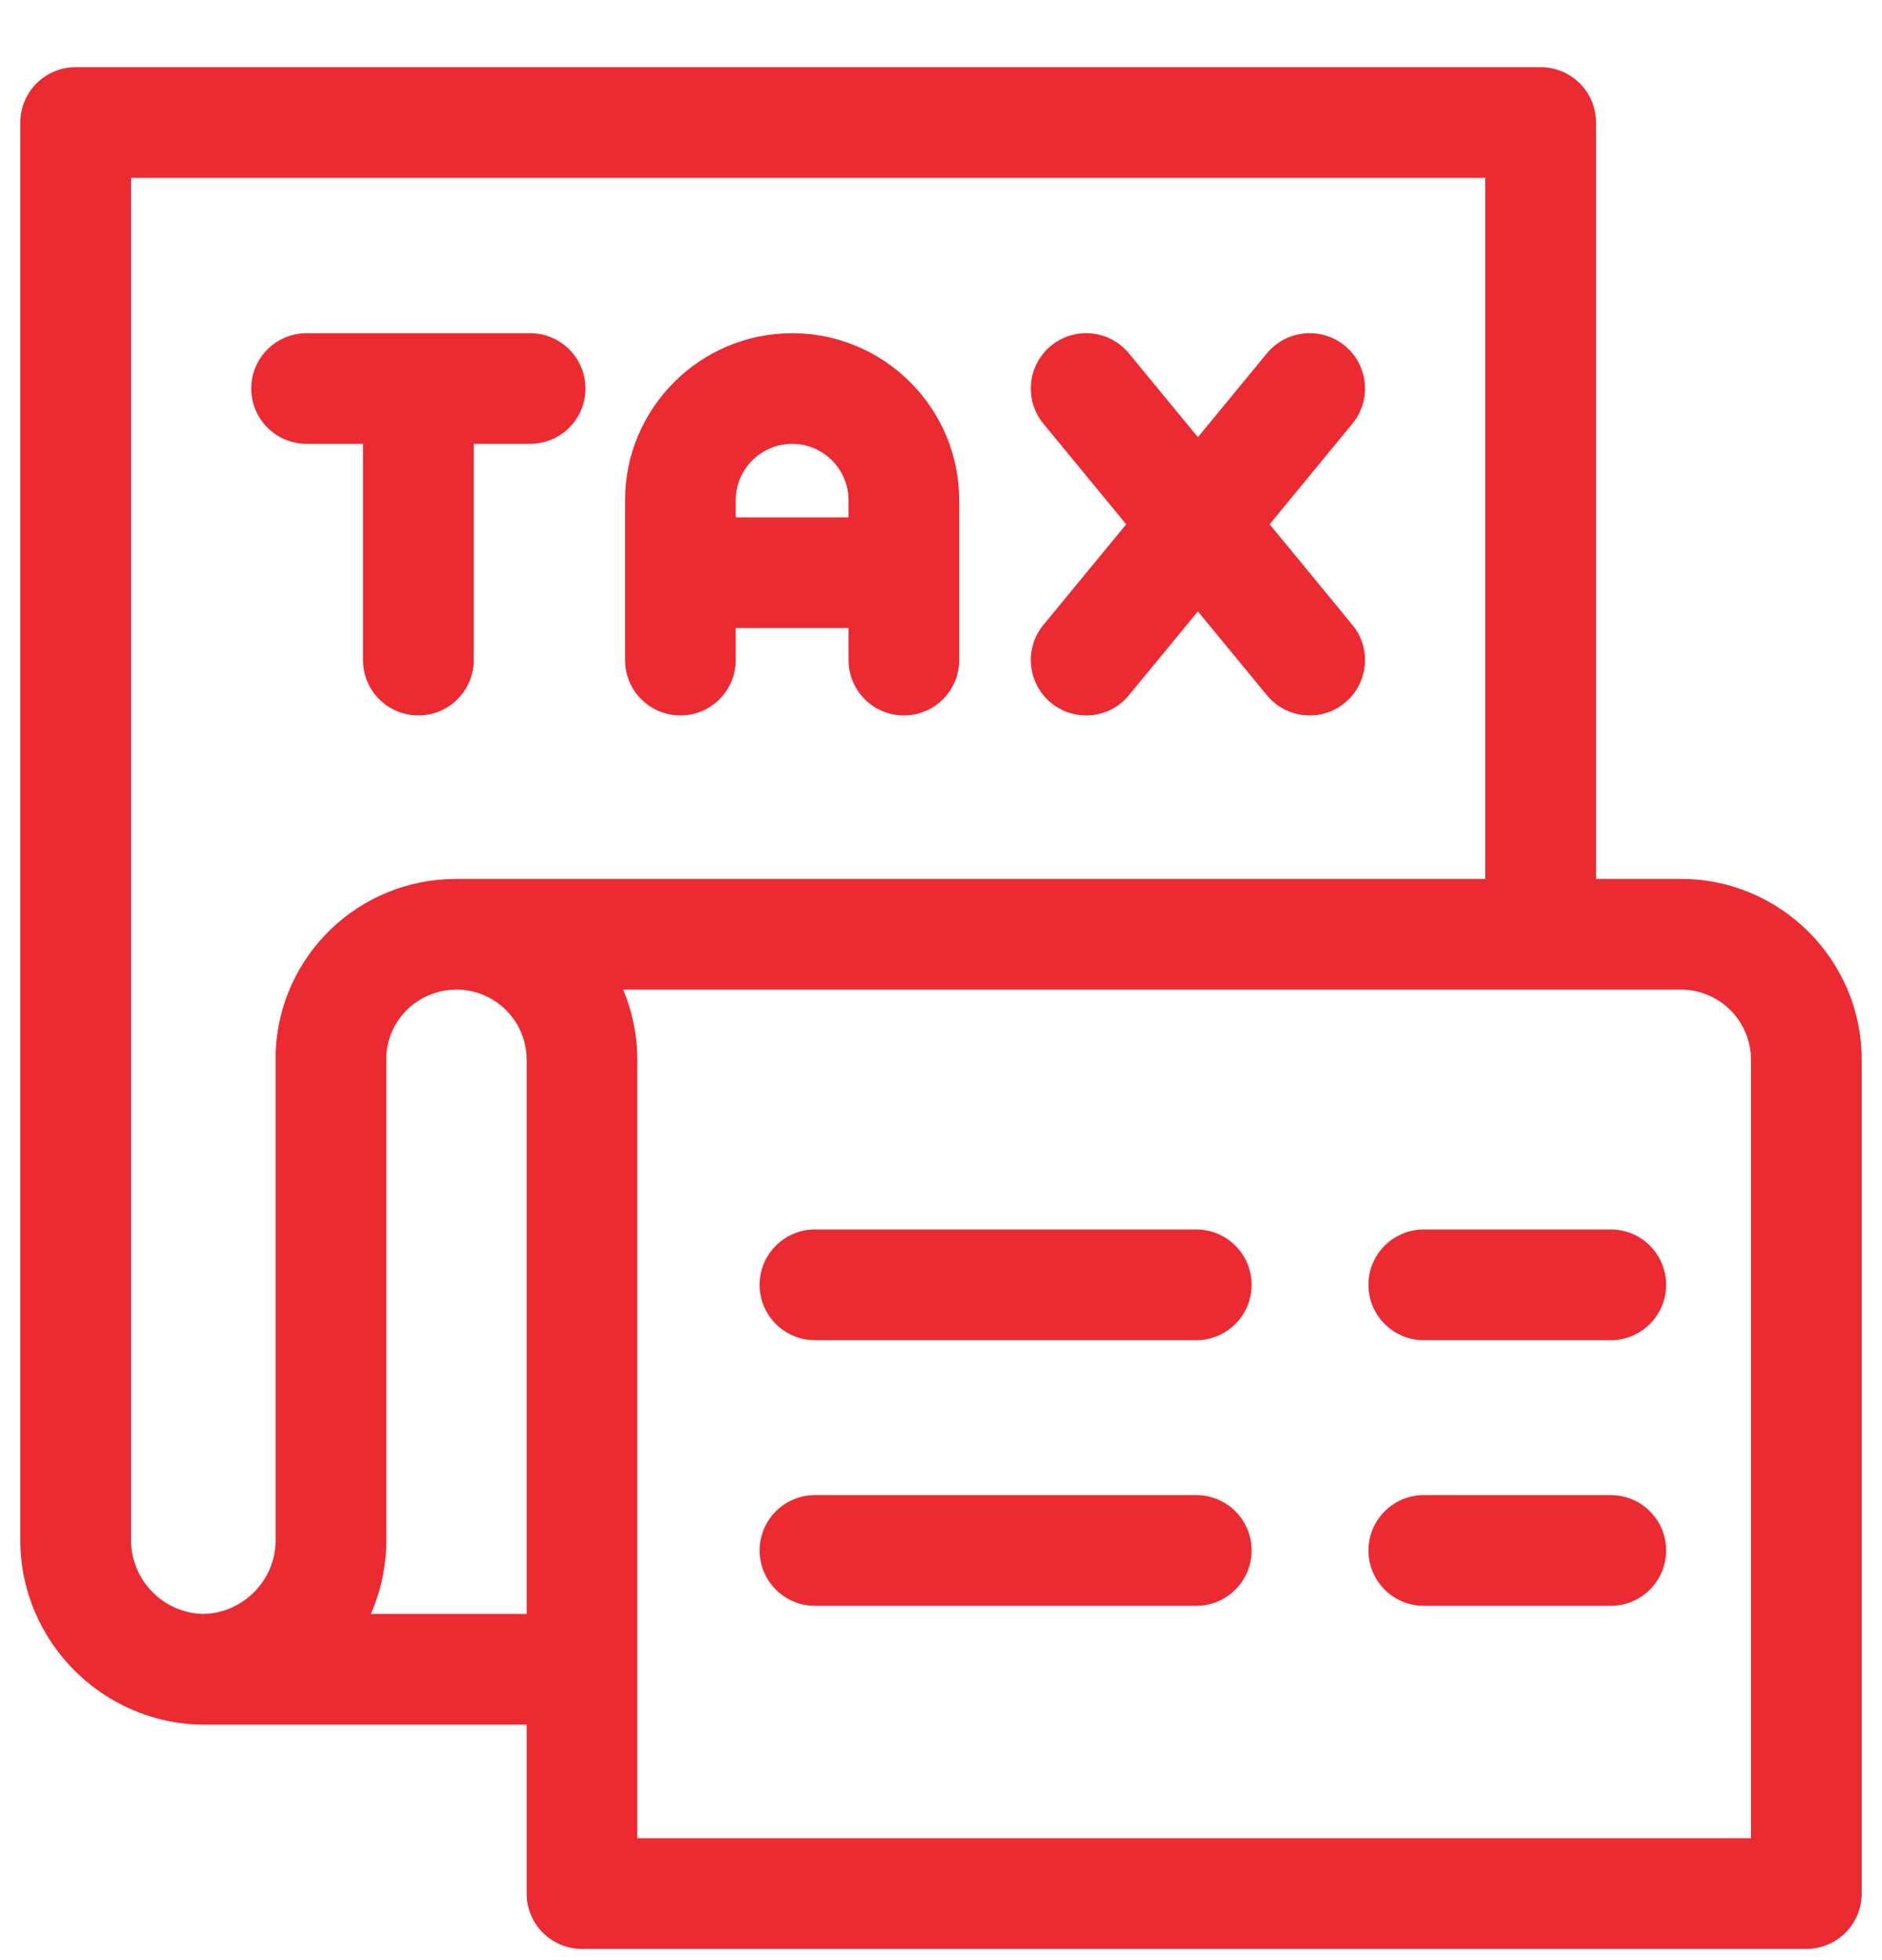
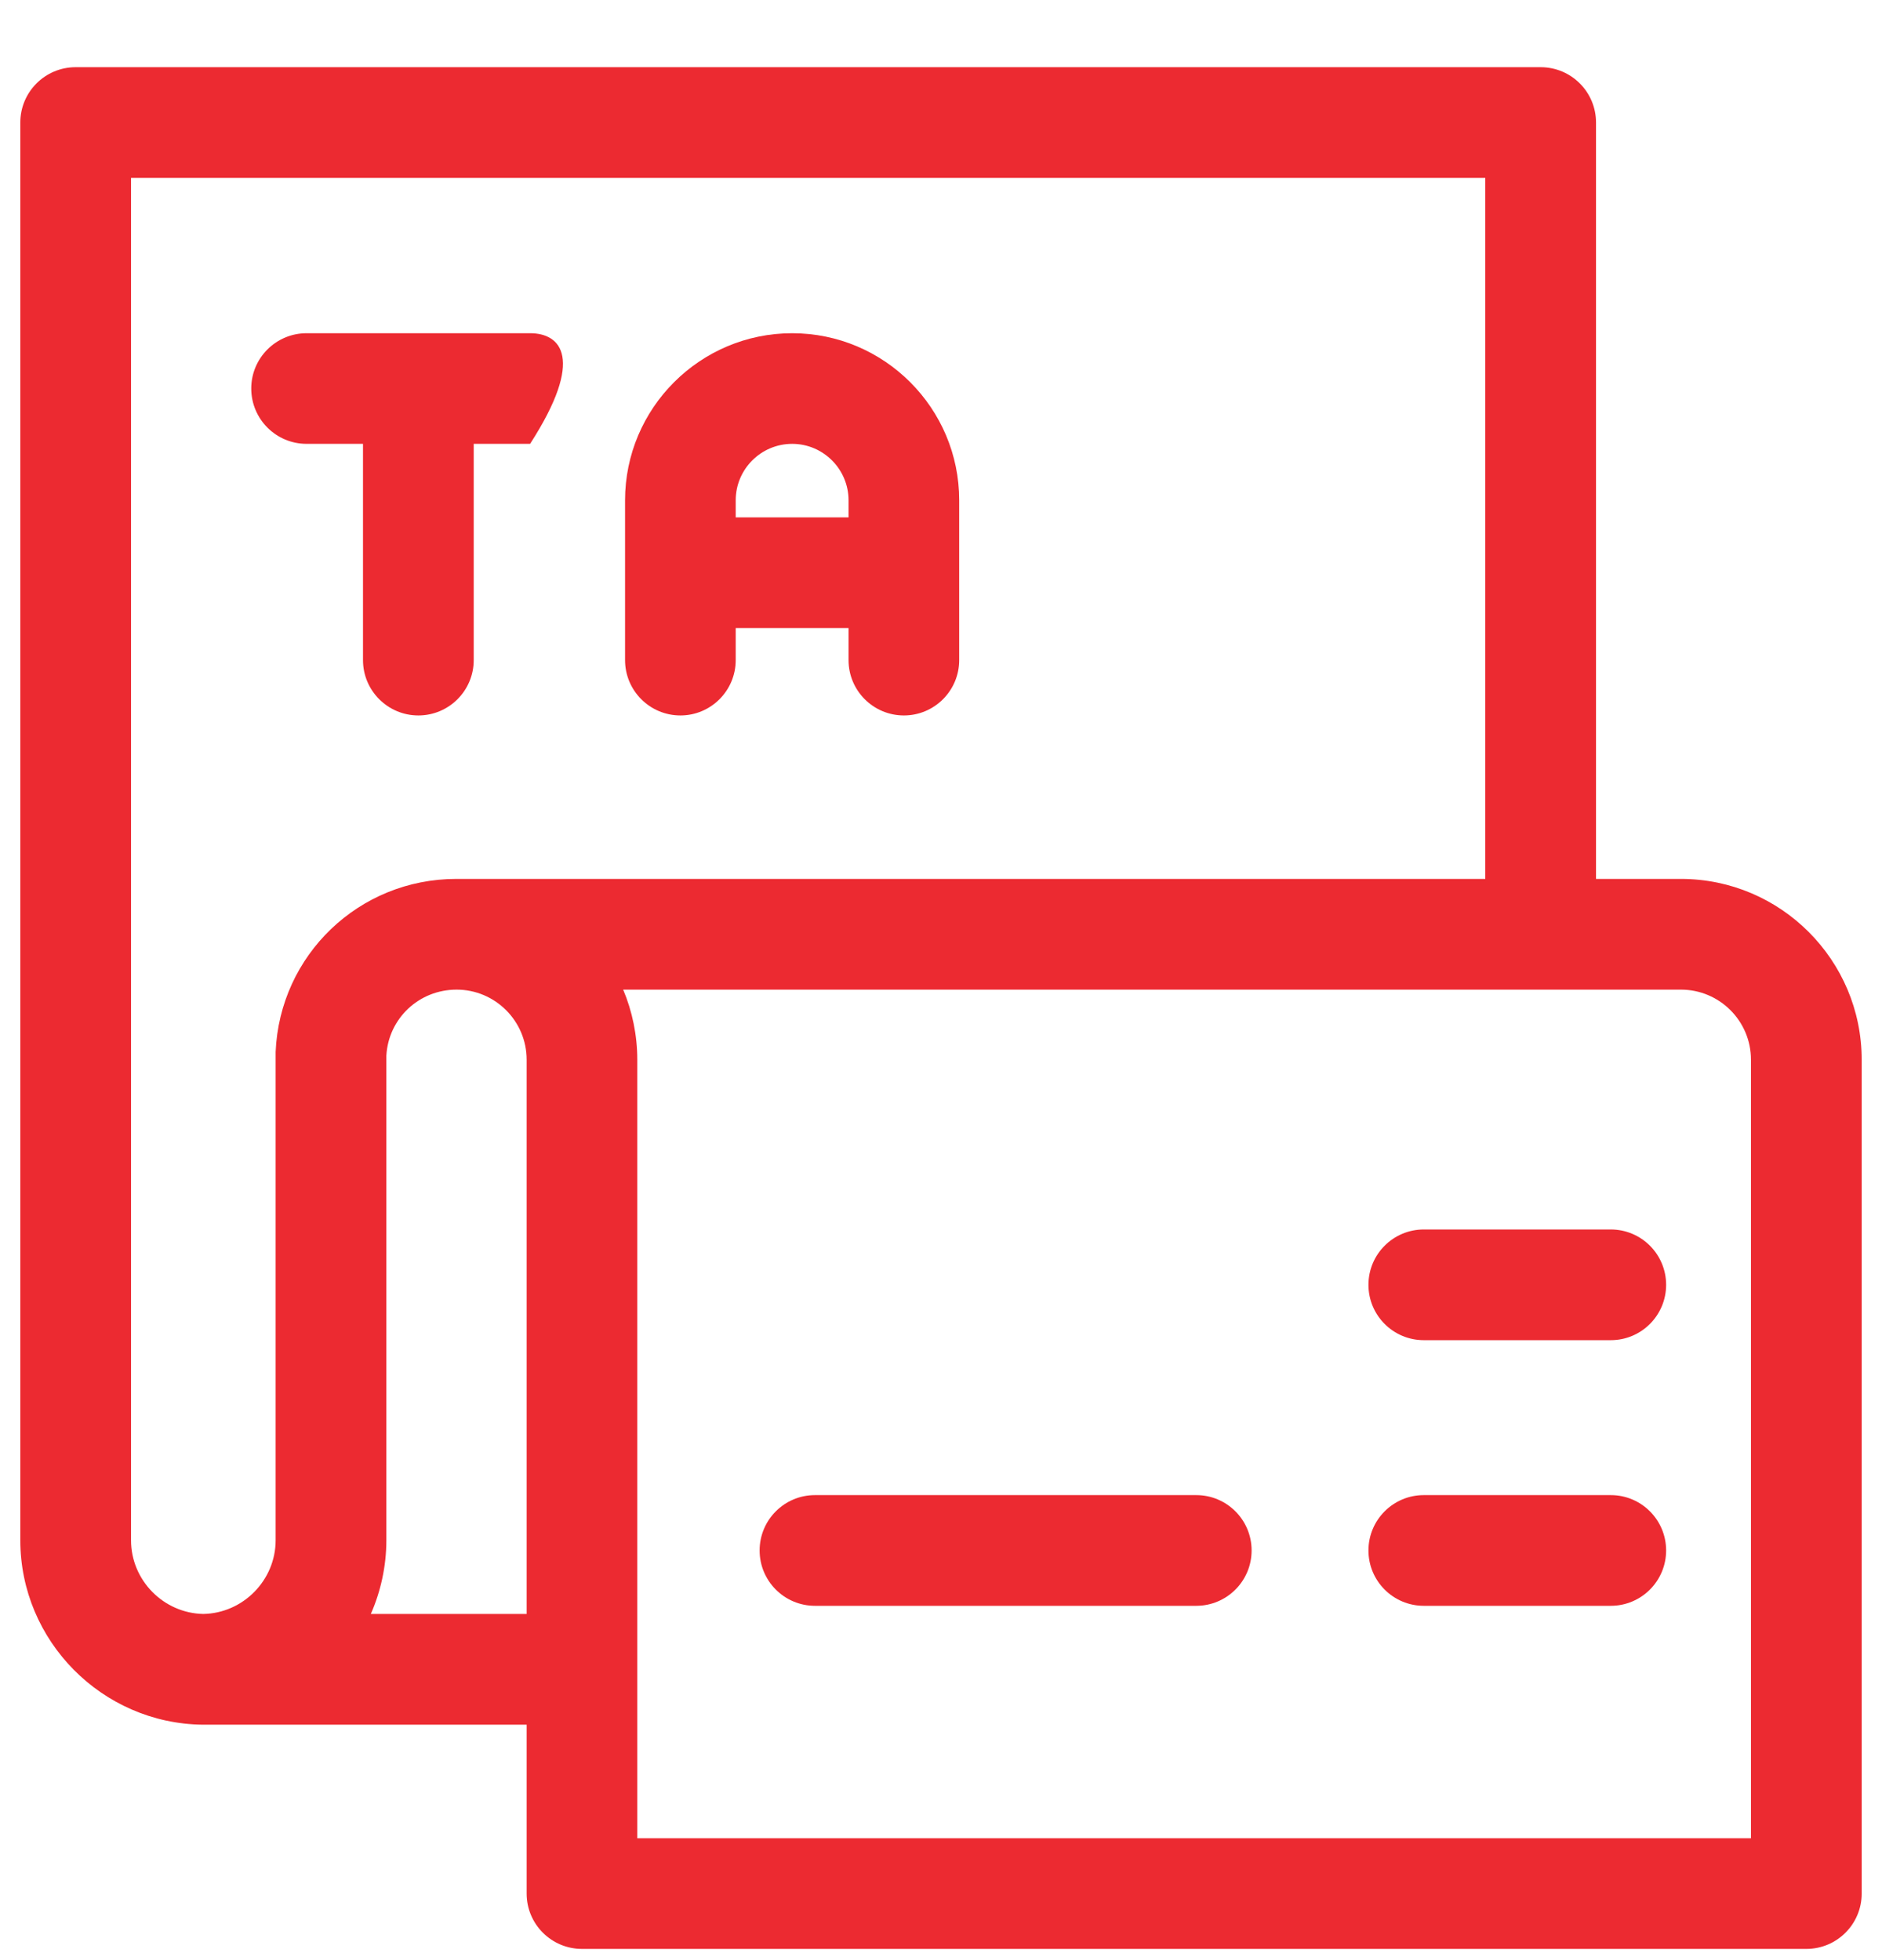
<svg xmlns="http://www.w3.org/2000/svg" width="24" height="25" viewBox="0 0 24 25" fill="none">
  <g clip-path="url(#clip0_9021_268)">
    <path d="M21.436 11.21H20.353V1.563C20.353 1.173 20.037 0.857 19.647 0.857H0.965C0.575 0.857 0.259 1.173 0.259 1.563V19.645C0.259 20.928 1.302 21.983 2.585 21.997C2.588 21.997 2.59 21.997 2.593 21.997H6.716V24.151C6.716 24.541 7.032 24.857 7.422 24.857H23.035C23.425 24.857 23.741 24.541 23.741 24.151V13.516C23.741 12.245 22.707 11.21 21.436 11.21ZM1.671 2.269H18.941V11.21H5.823C5.822 11.21 5.823 11.21 5.823 11.21L5.818 11.21C4.579 11.21 3.567 12.18 3.515 13.417C3.515 13.427 3.515 13.437 3.515 13.447V19.645C3.515 20.155 3.1 20.576 2.591 20.585C2.083 20.574 1.671 20.154 1.671 19.645L1.671 2.269ZM4.729 20.585C4.854 20.301 4.927 19.976 4.927 19.645V13.464C4.953 12.992 5.341 12.622 5.823 12.622C6.315 12.622 6.716 13.023 6.716 13.516V20.585H4.729ZM22.329 23.446H8.127C8.127 23.183 8.127 13.773 8.127 13.516C8.127 13.205 8.063 12.897 7.947 12.622C8.391 12.622 21.008 12.622 21.436 12.622C21.929 12.622 22.329 13.023 22.329 13.516V23.446Z" fill="#EC2A31" />
-     <path d="M3.91 5.661H4.629V8.419C4.629 8.809 4.946 9.125 5.335 9.125C5.725 9.125 6.041 8.809 6.041 8.419V5.661H6.76C7.15 5.661 7.466 5.345 7.466 4.955C7.466 4.566 7.15 4.25 6.76 4.25H3.91C3.52 4.25 3.204 4.566 3.204 4.955C3.204 5.345 3.52 5.661 3.91 5.661Z" fill="#EC2A31" />
+     <path d="M3.91 5.661H4.629V8.419C4.629 8.809 4.946 9.125 5.335 9.125C5.725 9.125 6.041 8.809 6.041 8.419V5.661H6.76C7.466 4.566 7.15 4.25 6.76 4.25H3.91C3.52 4.25 3.204 4.566 3.204 4.955C3.204 5.345 3.52 5.661 3.91 5.661Z" fill="#EC2A31" />
    <path d="M8.677 9.125C9.066 9.125 9.382 8.809 9.382 8.419V8.01H10.821V8.419C10.821 8.809 11.137 9.125 11.527 9.125C11.916 9.125 12.232 8.809 12.232 8.419V6.381C12.232 5.206 11.277 4.25 10.102 4.25C8.927 4.25 7.971 5.206 7.971 6.381V8.419C7.971 8.809 8.287 9.125 8.677 9.125ZM10.102 5.661C10.498 5.661 10.821 5.984 10.821 6.381V6.599H9.382V6.381C9.382 5.984 9.705 5.661 10.102 5.661Z" fill="#EC2A31" />
-     <path d="M13.403 8.964C13.704 9.212 14.149 9.169 14.396 8.867L15.276 7.798L16.156 8.867C16.404 9.169 16.849 9.212 17.15 8.964C17.451 8.716 17.494 8.271 17.246 7.97L16.191 6.687L17.246 5.404C17.494 5.103 17.451 4.658 17.15 4.41C16.849 4.163 16.404 4.206 16.156 4.507L15.276 5.576L14.396 4.507C14.149 4.206 13.704 4.163 13.403 4.41C13.102 4.658 13.059 5.103 13.306 5.404L14.362 6.687L13.306 7.97C13.059 8.271 13.102 8.716 13.403 8.964Z" fill="#EC2A31" />
-     <path d="M15.255 15.681H10.393C10.003 15.681 9.687 15.997 9.687 16.387C9.687 16.777 10.003 17.093 10.393 17.093H15.255C15.645 17.093 15.961 16.777 15.961 16.387C15.961 15.997 15.645 15.681 15.255 15.681Z" fill="#EC2A31" />
    <path d="M15.255 19.069H10.393C10.003 19.069 9.687 19.385 9.687 19.775C9.687 20.165 10.003 20.481 10.393 20.481H15.255C15.645 20.481 15.961 20.165 15.961 19.775C15.961 19.385 15.645 19.069 15.255 19.069Z" fill="#EC2A31" />
    <path d="M20.541 15.681H18.157C17.767 15.681 17.451 15.997 17.451 16.387C17.451 16.777 17.767 17.093 18.157 17.093H20.541C20.931 17.093 21.247 16.777 21.247 16.387C21.247 15.997 20.931 15.681 20.541 15.681Z" fill="#EC2A31" />
    <path d="M20.541 19.069H18.157C17.767 19.069 17.451 19.385 17.451 19.775C17.451 20.165 17.767 20.481 18.157 20.481H20.541C20.931 20.481 21.247 20.165 21.247 19.775C21.247 19.385 20.931 19.069 20.541 19.069Z" fill="#EC2A31" />
  </g>
  <defs>
    <clipPath id="clip0_9021_268">
      <rect width="24" height="24" fill="white" transform="translate(0 0.857)" />
    </clipPath>
  </defs>
</svg>